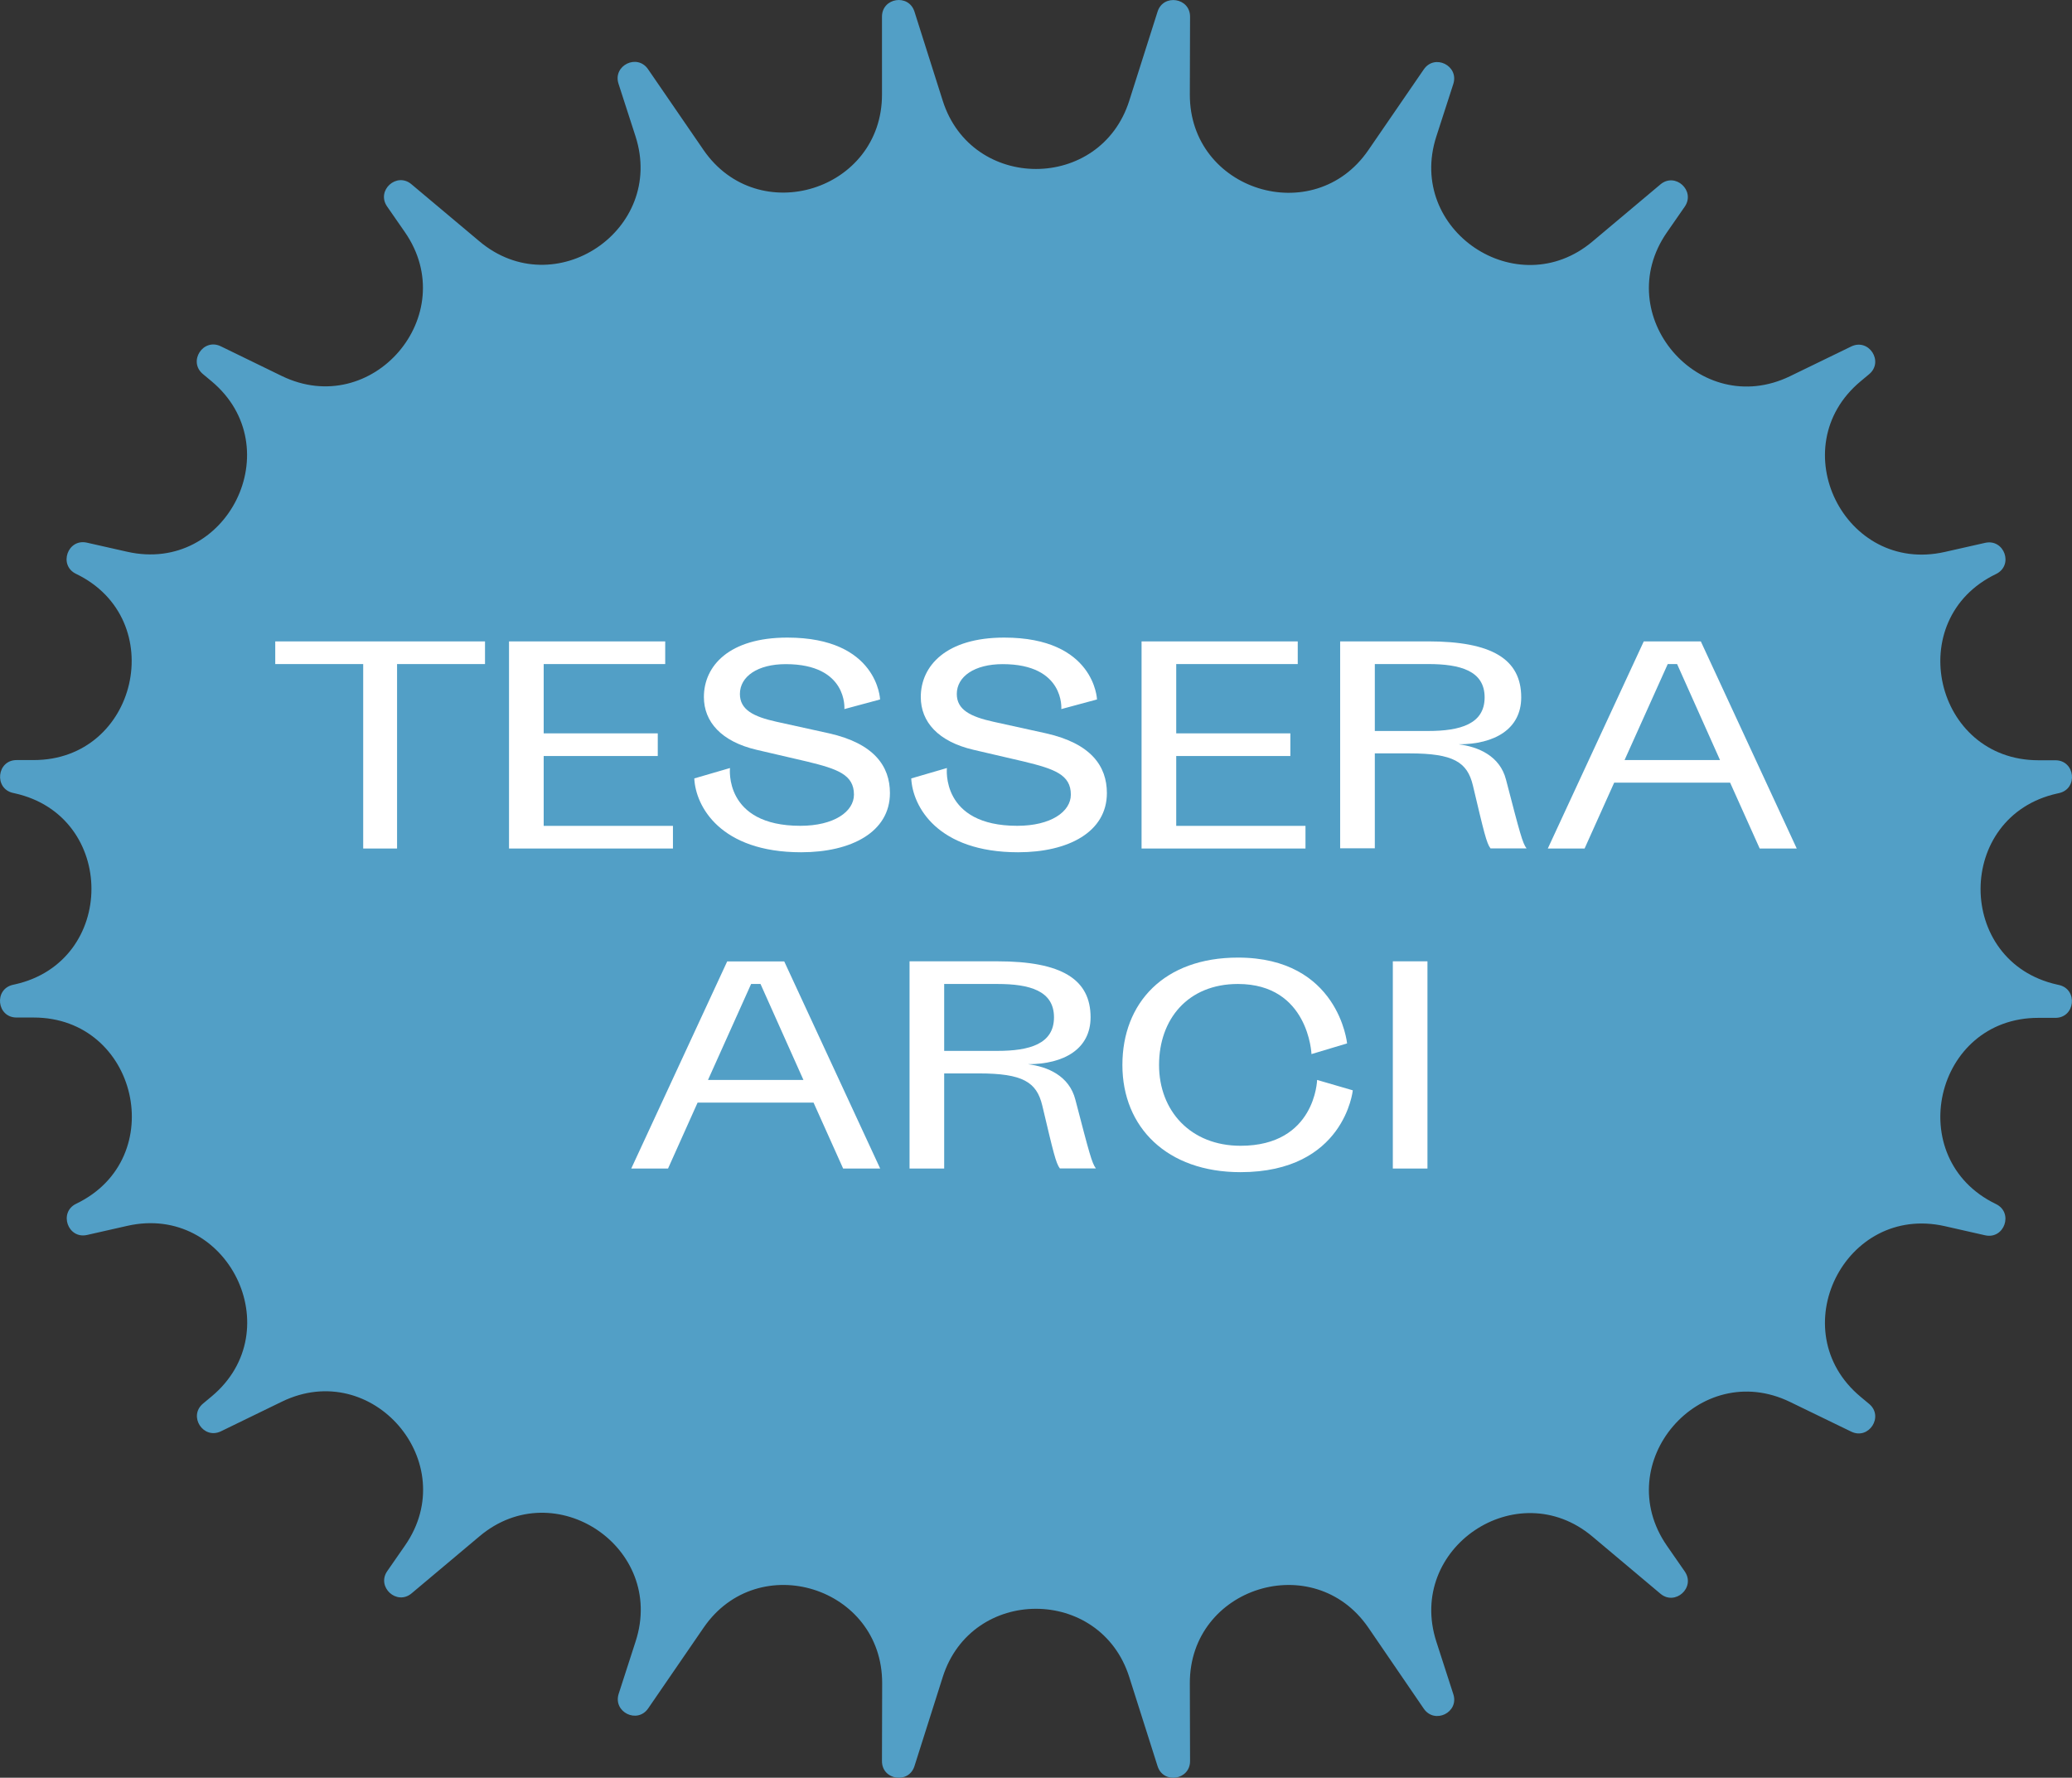
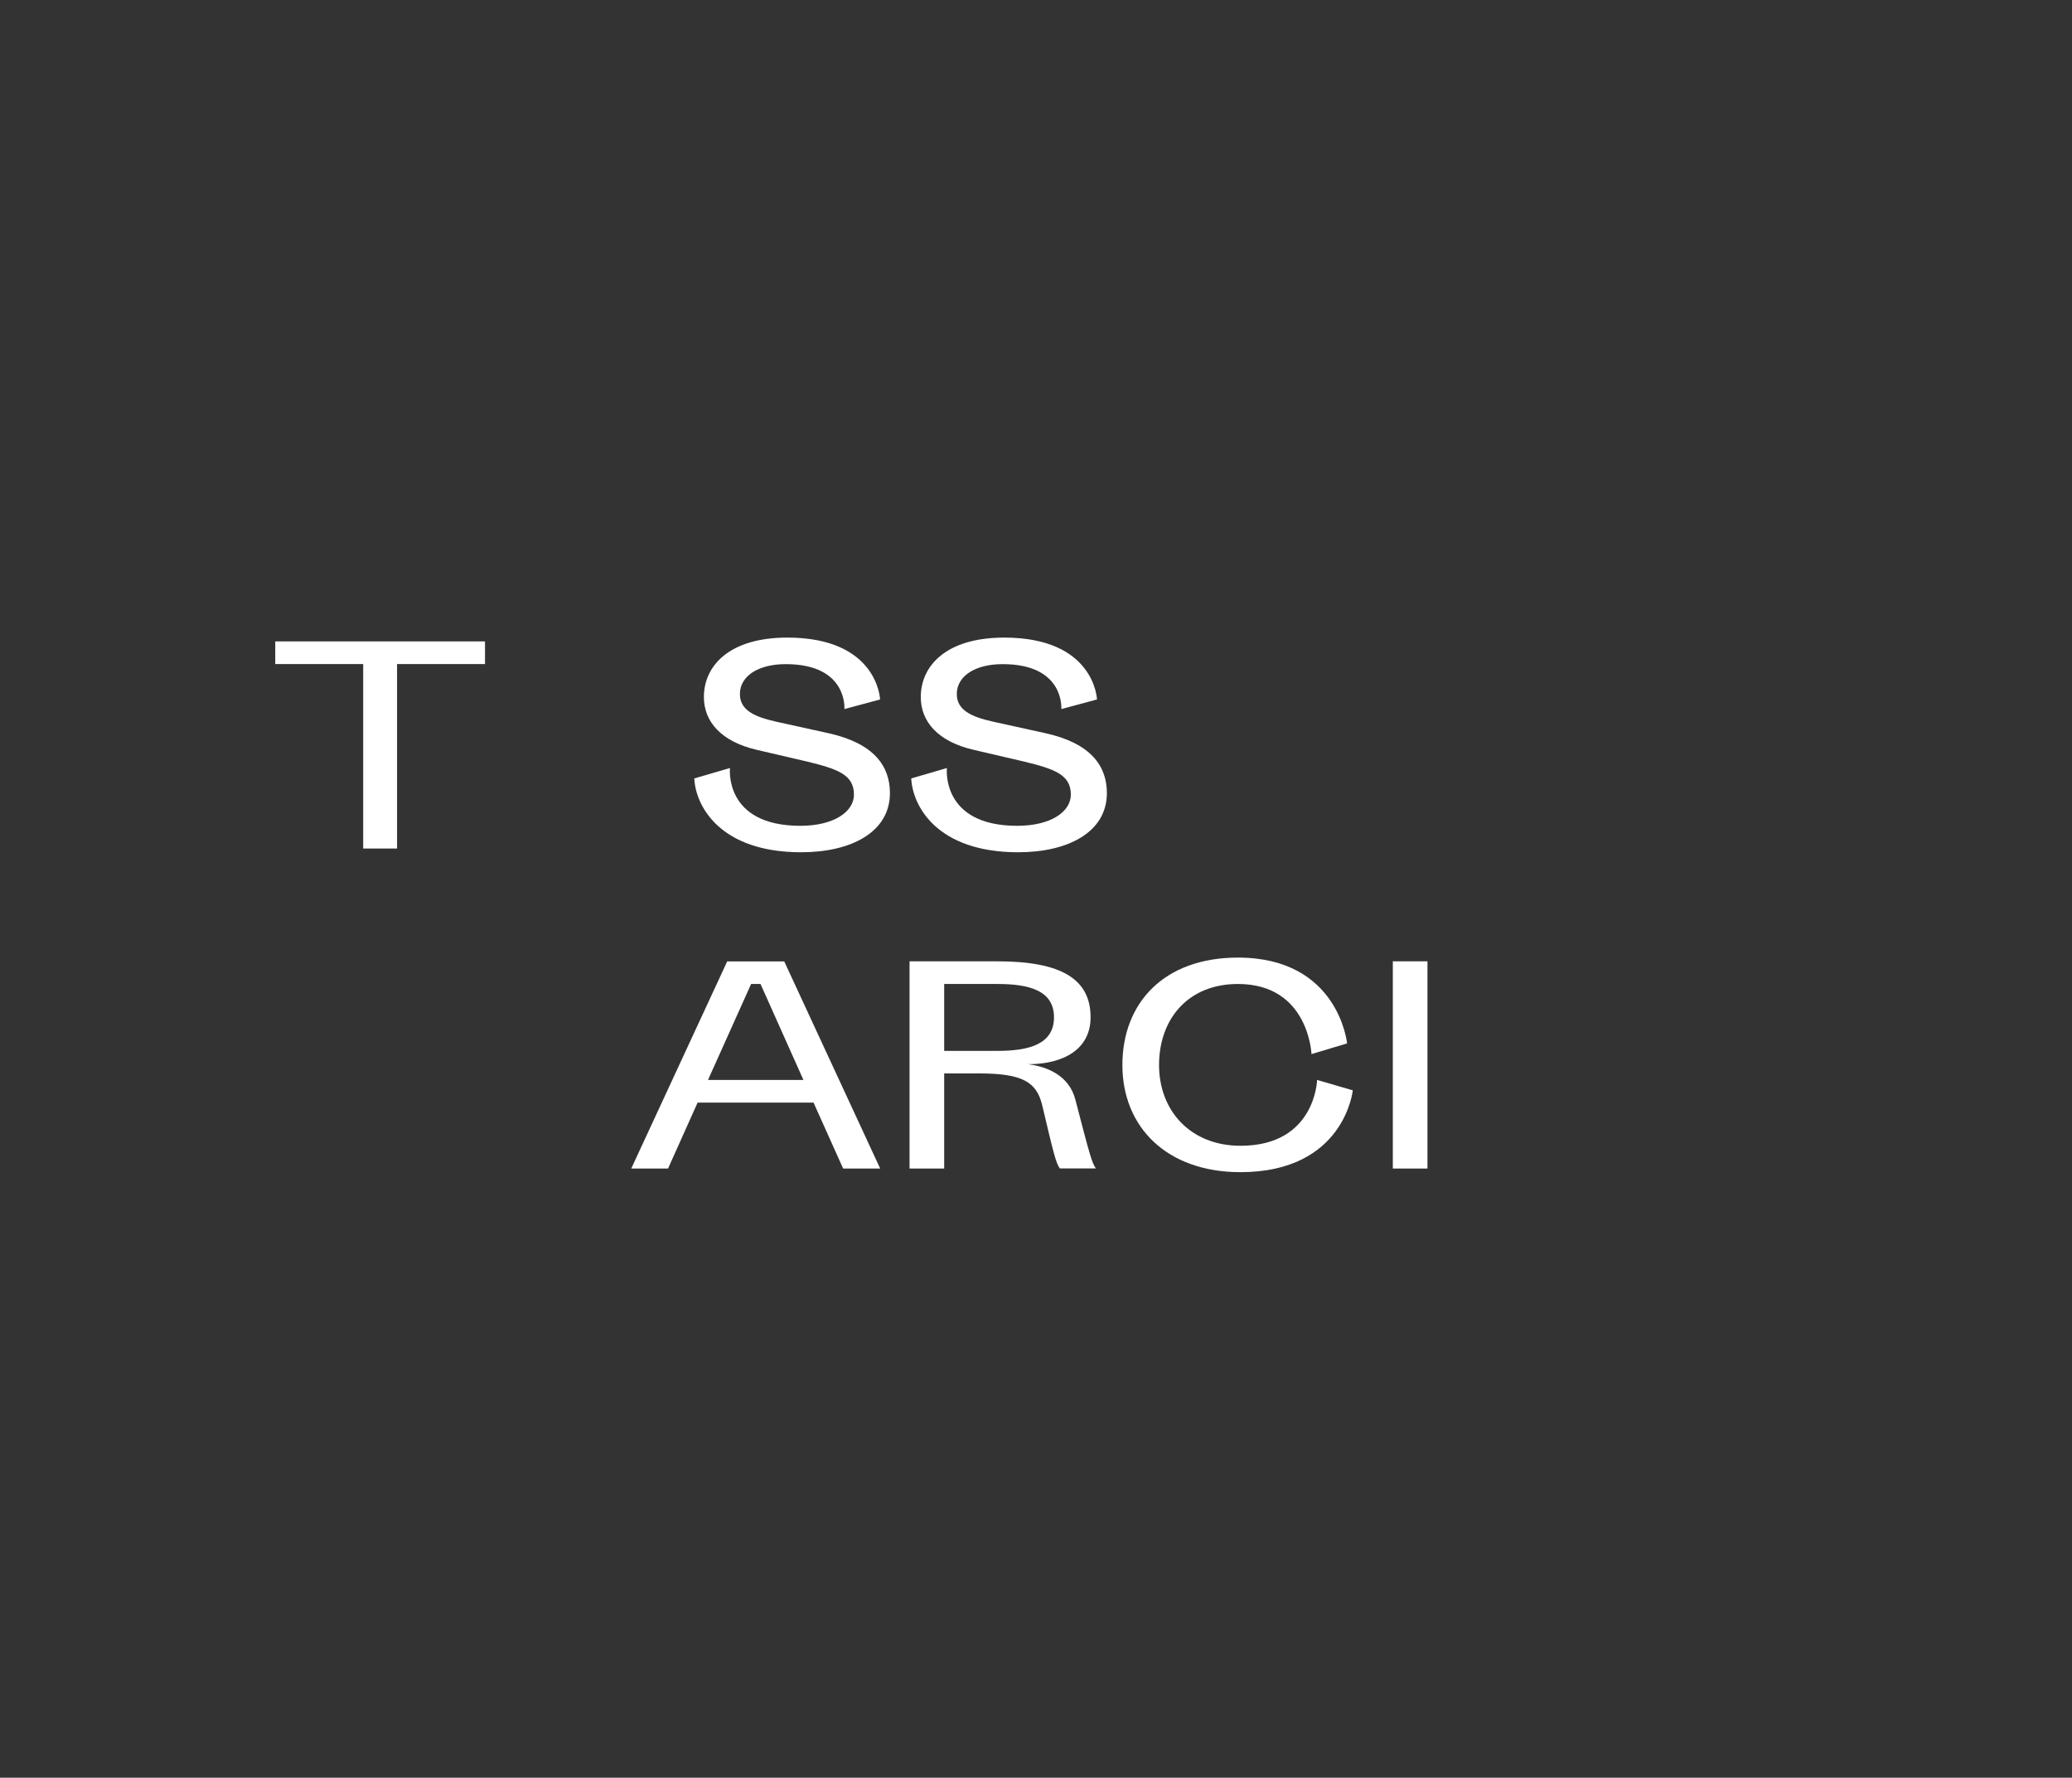
<svg xmlns="http://www.w3.org/2000/svg" viewBox="0 0 645.51 553.76">
  <rect x="0" y="0" width="645.51" height="553.76" fill="#333333" stroke="none" />
  <defs>
    <style>.cls-1{fill:#529fc6;}.cls-2{fill:#fff;}</style>
  </defs>
  <g id="Livello_2" data-name="Livello 2">
    <g id="Livello_2-2" data-name="Livello 2">
-       <path class="cls-1" d="M351.81,31.38l8.82-27.76C362.42-2,370.76-.73,370.75,5.2l-.07,24.23c-.08,30,38.64,42.06,55.61,17.34l17.28-25.16c3.39-4.92,11-1.16,9.2,4.53l-5.3,16.39c-9.41,29.13,25.18,52.41,48.62,32.72l21.19-17.8c4.63-3.89,11,1.95,7.59,6.92l-5.55,8c-17.88,25.78,10.14,58.5,38.36,44.81l19.05-9.25c5.5-2.67,10.27,4.73,5.57,8.64l-2.64,2.2c-24.61,20.5-5,60.23,26.23,53.16l12.54-2.83c6-1.36,9,7,3.39,9.72h0c-29.26,14.06-19.21,58,13.25,58h5.25c6.2,0,7.18,8.9,1.13,10.24l-.55.12c-31.83,7.07-31.83,52.45,0,59.52l.55.12c6,1.35,5.07,10.25-1.13,10.24h-5.25c-32.46-.06-42.51,43.91-13.25,58h0c5.56,2.68,2.63,11.09-3.39,9.73l-12.54-2.84c-31.24-7.06-50.84,32.67-26.23,53.16l2.64,2.2c4.7,3.91-.07,11.31-5.57,8.64l-19.05-9.24c-28.22-13.7-56.24,19-38.36,44.8l5.55,8c3.45,5-3,10.81-7.59,6.92l-21.19-17.81c-23.44-19.69-58,3.59-48.62,32.72l5.3,16.4c1.84,5.68-5.81,9.44-9.2,4.52L426.29,507c-17-24.71-55.69-12.64-55.61,17.34l.07,24.24c0,5.92-8.33,7.23-10.12,1.58l-8.82-27.76c-9-28.35-49.11-28.35-58.11,0l-8.81,27.76c-1.8,5.65-10.14,4.34-10.12-1.58l.06-24.24c.08-30-38.63-42.05-55.61-17.34l-17.28,25.16c-3.38,4.92-11,1.16-9.2-4.52l5.3-16.4c9.42-29.13-25.17-52.41-48.61-32.72l-21.2,17.81c-4.63,3.89-11-2-7.59-6.92l5.55-8c17.88-25.77-10.13-58.5-38.35-44.8l-19,9.24c-5.51,2.67-10.28-4.73-5.58-8.64l2.64-2.2c24.62-20.49,5-60.22-26.23-53.16l-12.54,2.84c-6,1.36-8.94-7.05-3.38-9.73h0c29.26-14.05,19.2-58-13.26-58H5.19C-1,317-2,308.11,4.06,306.76l.55-.12c31.84-7.07,31.84-52.45,0-59.52L4.06,247c-6-1.34-5.06-10.25,1.13-10.24h5.25c32.46.06,42.52-43.9,13.26-58h0c-5.56-2.67-2.63-11.08,3.38-9.72l12.54,2.83c31.25,7.07,50.85-32.66,26.23-53.16l-2.64-2.2c-4.7-3.91.07-11.31,5.58-8.64l19,9.25c28.22,13.69,56.23-19,38.35-44.81l-5.55-8c-3.44-5,3-10.81,7.59-6.92l21.2,17.8c23.44,19.69,58-3.59,48.61-32.72l-5.3-16.39c-1.83-5.69,5.82-9.45,9.2-4.53l17.28,25.16c17,24.72,55.69,12.64,55.61-17.34L274.77,5.2c0-5.93,8.32-7.23,10.12-1.58l8.81,27.76C302.7,59.72,342.81,59.72,351.81,31.38Z" />
      <path class="cls-2" d="M85.75,199.79H151.1v7.06H123.7v57.47H113.15V206.85H85.75Z" />
-       <path class="cls-2" d="M158.58,199.79h48.66v7.06H169.38v21.59h35.54v7.06H169.38v21.76h40.27v7.06H158.58Z" />
      <path class="cls-2" d="M258.31,228.44c14,3.16,18.94,10.22,18.94,18.6,0,12.13-12,18.44-27.66,18.44-25.16,0-32.88-14.28-33.29-23l11.12-3.24s-2,18,21.93,18c10.46,0,16.69-4.4,16.69-9.72,0-6.23-5.15-8-14.62-10.3l-15.69-3.65c-11-2.57-16.44-8.72-16.44-16.44,0-9.72,7.88-18.52,26-18.52,28.23,0,28.89,19.27,28.89,19.27l-11.12,3s1.16-14-18.27-14c-8.72,0-14.28,3.82-14.28,9.3,0,4.9,4.23,7.06,11.37,8.64Z" />
      <path class="cls-2" d="M325.91,228.44c14,3.16,18.93,10.22,18.93,18.6,0,12.13-12,18.44-27.65,18.44-25.16,0-32.88-14.28-33.3-23L295,239.24s-2,18,21.92,18c10.47,0,16.69-4.4,16.69-9.72,0-6.23-5.14-8-14.61-10.3l-15.69-3.65c-11.05-2.57-16.45-8.72-16.45-16.44,0-9.72,7.89-18.52,26-18.52,28.24,0,28.9,19.27,28.9,19.27l-11.12,3s1.16-14-18.27-14c-8.72,0-14.29,3.82-14.29,9.3,0,4.9,4.24,7.06,11.38,8.64Z" />
-       <path class="cls-2" d="M355.64,199.79H404.3v7.06H366.44v21.59H402v7.06H366.44v21.76h40.27v7.06H355.64Z" />
-       <path class="cls-2" d="M444.92,199.79c19.92,0,29,5.57,29,17.44,0,9.88-8.31,14.62-19.52,14.62,6.06.74,12.87,3.57,14.78,11,4.4,16.94,5.15,19.76,6.4,21.43H464.35c-1.25-1.67-2-4.9-5.48-19.6-1.75-7.31-6.07-10-19.77-10H428.31v29.57h-10.8V199.79Zm0,27.91c10,0,17.6-2.16,17.6-10.47s-7.64-10.38-17.6-10.38H428.31V227.7Z" />
-       <path class="cls-2" d="M539,243.8H502.88l-9.22,20.52H482.2l29.9-64.53h17.77l29.89,64.53H548.22Zm-32.88-7.05h29.73l-13.37-29.9h-2.91Z" />
      <path class="cls-2" d="M253.45,343.46H217.33L208.12,364H196.66l29.89-64.52h17.77L274.21,364H262.67Zm-32.88-7.06H250.3l-13.37-29.89H234Z" />
      <path class="cls-2" d="M310.76,299.45c19.93,0,29,5.56,29,17.44,0,9.88-8.31,14.61-19.52,14.61,6.07.75,12.87,3.57,14.78,11.05,4.41,16.94,5.15,19.76,6.4,21.42H330.19c-1.25-1.66-2-4.9-5.48-19.6-1.75-7.31-6.06-10-19.77-10H294.15V364H283.36V299.45Zm0,27.9c10,0,17.6-2.16,17.6-10.46s-7.64-10.38-17.6-10.38H294.15v20.84Z" />
      <path class="cls-2" d="M408.58,328.35s-.83-21.84-22.92-21.84c-15.61,0-24.57,11-24.57,25.24s9.79,25.16,25.4,25.16c23.34,0,23.84-20.51,23.84-20.51l11.12,3.24s-2.57,25.49-35,25.49c-22.91,0-36.78-14-36.78-33.38s13-33.46,36-33.46c31.39,0,34,26.73,34,26.73Z" />
      <path class="cls-2" d="M444.71,299.45V364H433.92V299.45Z" />
    </g>
  </g>
</svg>